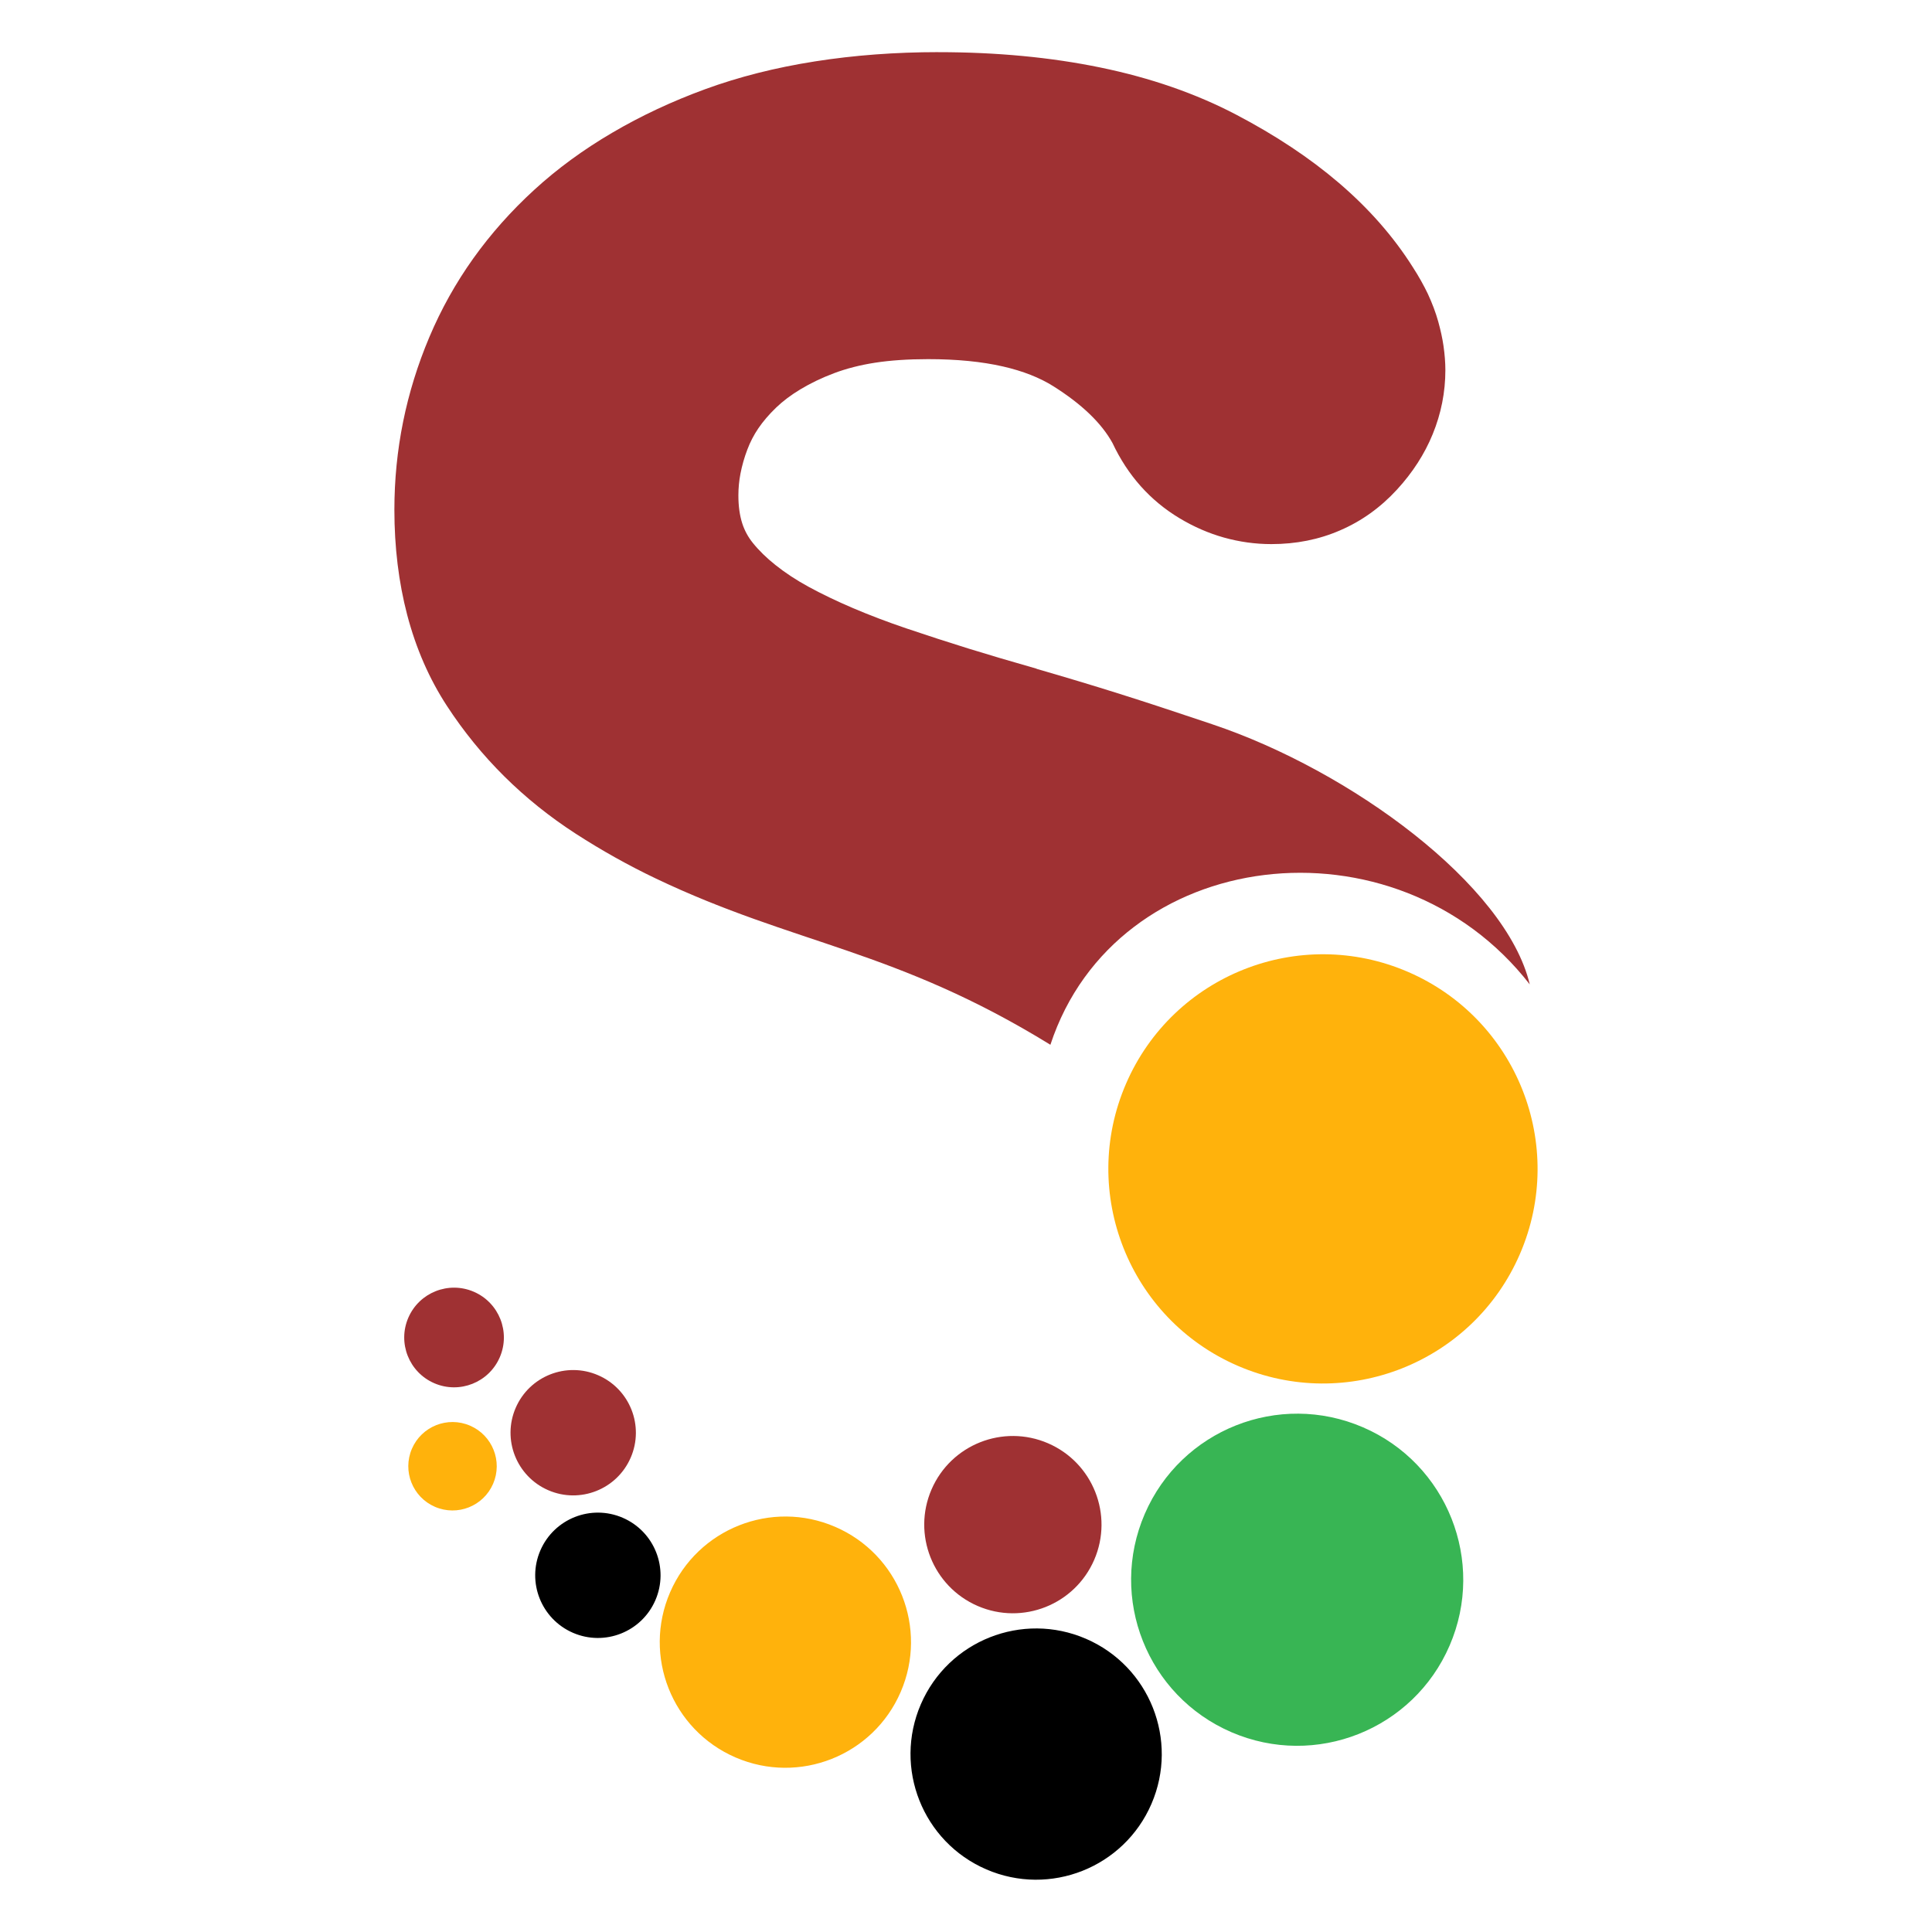
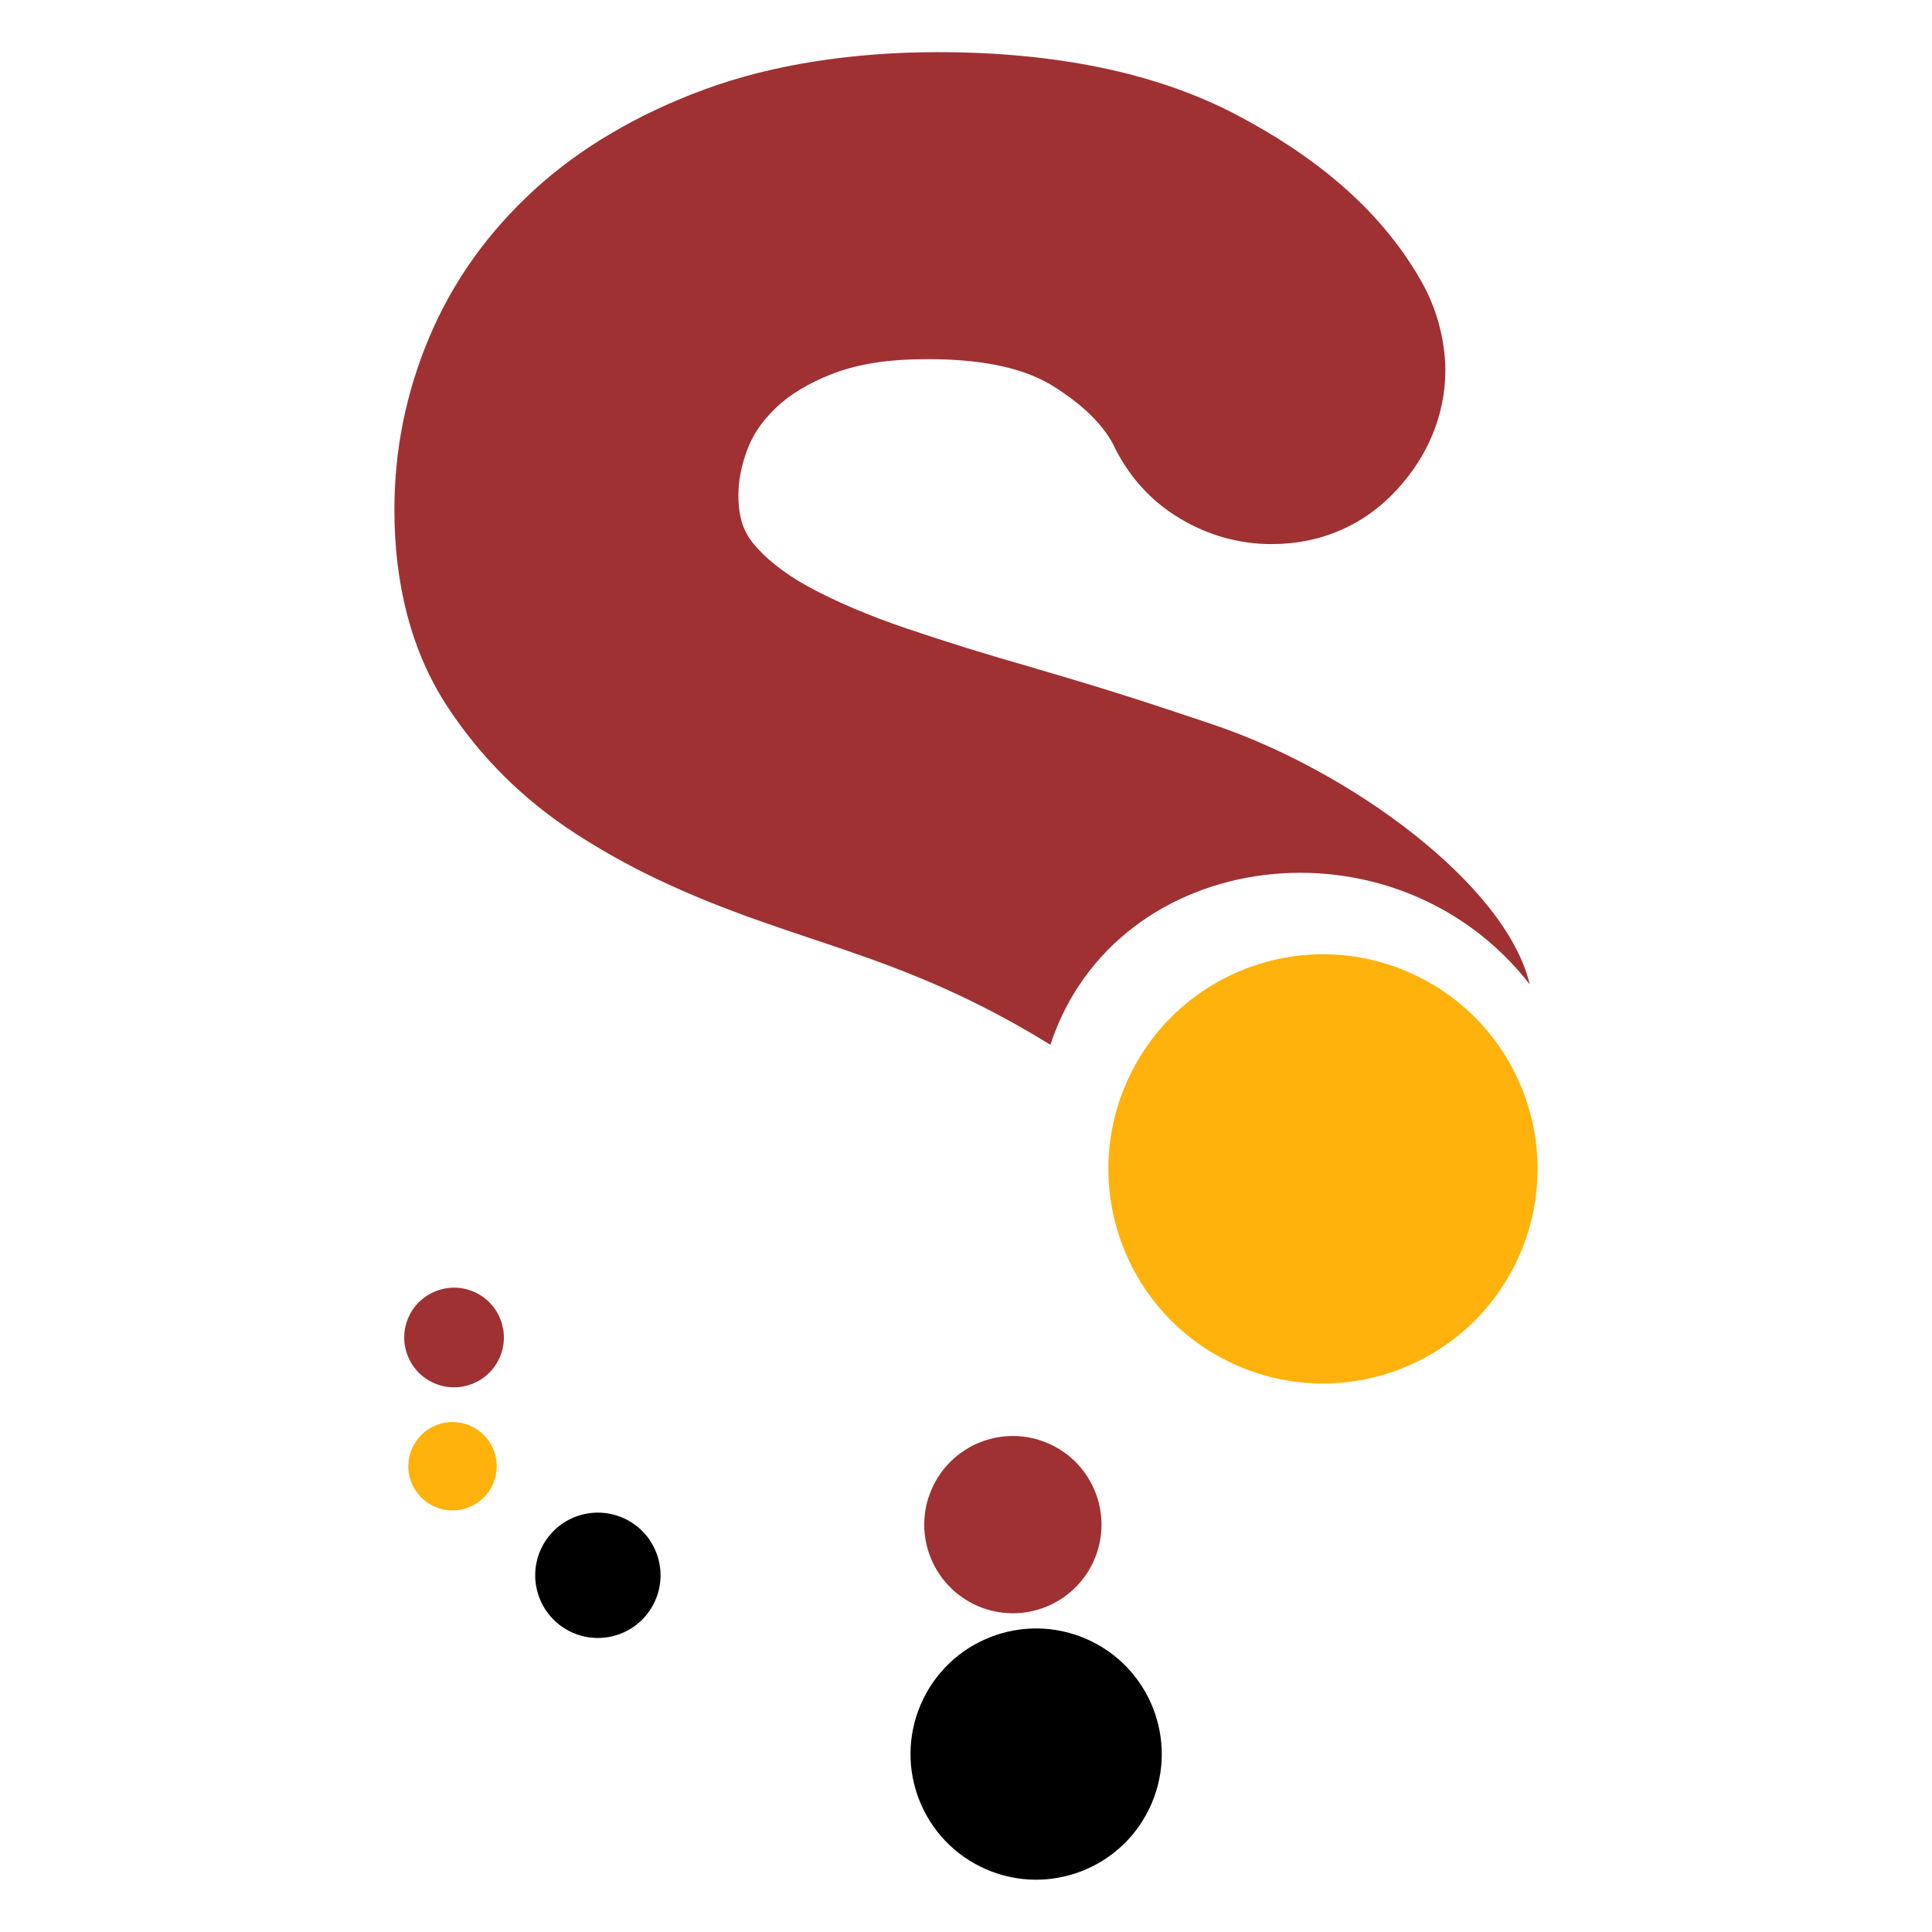
<svg xmlns="http://www.w3.org/2000/svg" xml:space="preserve" width="0.75in" height="0.75in" version="1.1" style="shape-rendering:geometricPrecision; text-rendering:geometricPrecision; image-rendering:optimizeQuality; fill-rule:evenodd; clip-rule:evenodd" viewBox="0 0 750 750">
  <defs>
    <style type="text/css">
   
    .fil0 {fill:none}
    .fil4 {fill:#9F3133}
    .fil3 {fill:#38B554}
    .fil5 {fill:black}
    .fil2 {fill:#FFB20C}
    .fil1 {fill:#9F3133;fill-rule:nonzero}
   
  </style>
  </defs>
  <g id="Layer_x0020_1">
-     <rect class="fil0" width="750" height="750" />
    <g id="_2144930839984">
      <path class="fil1" d="M364.27 20.25c22.65,0 43.62,1.99 62.86,5.95 19.54,4.02 37.13,10.13 52.73,18.3 15.35,8.04 28.66,16.89 39.89,26.5 11.65,9.97 21.21,20.86 28.65,32.63 2.33,3.6 4.28,7.09 5.88,10.43 1.7,3.67 3.06,7.26 4.05,10.81 0.92,3.33 1.61,6.47 2.03,9.37 0.48,3.36 0.73,6.5 0.73,9.42 0,8.59 -1.65,16.91 -4.93,24.91 -3.15,7.71 -7.79,14.89 -13.86,21.5 -6.39,6.95 -13.75,12.23 -22.07,15.81 -8.19,3.57 -17.12,5.34 -26.7,5.34 -6.24,0 -12.4,-0.86 -18.47,-2.56 -5.89,-1.66 -11.61,-4.15 -17.13,-7.46 -11.42,-6.85 -20.12,-16.6 -26.05,-29.2 -4.26,-7.75 -11.94,-15.12 -23.01,-22.09 -5.27,-3.31 -11.77,-5.87 -19.44,-7.63 -8.27,-1.9 -18,-2.86 -29.13,-2.86 -7.8,0 -14.69,0.47 -20.63,1.39 -5.81,0.9 -11.13,2.27 -15.93,4.08 -4.75,1.79 -9.11,3.89 -13.03,6.25 -3.65,2.2 -6.8,4.57 -9.4,7.07 -2.79,2.69 -5.12,5.41 -6.95,8.11 -1.73,2.55 -3.15,5.3 -4.24,8.19 -1.17,3.07 -2.06,6.2 -2.67,9.34 -0.54,2.79 -0.81,5.62 -0.81,8.48 0,4.15 0.51,7.78 1.5,10.85 0.89,2.76 2.26,5.28 4.09,7.56 2.39,2.97 5.33,5.84 8.79,8.59 3.8,3.03 8.08,5.85 12.81,8.43 5.13,2.8 10.93,5.59 17.35,8.33 6.34,2.7 13.24,5.33 20.66,7.85 8.13,2.74 16.19,5.37 24.13,7.83 7.25,2.25 16.07,4.86 26.41,7.81l0.07 0.08c11.32,3.27 21.84,6.44 31.37,9.44 9.72,3.06 20.7,6.65 32.82,10.73l4.06 1.37c53.47,17.93 113.94,62.19 123.15,100.94 -52.04,-66.95 -160.6,-54.13 -186.09,23.44 -60.35,-37.17 -98.98,-38.7 -153.16,-64.54 -10.69,-5.1 -21.06,-10.91 -31.06,-17.37 -10.17,-6.57 -19.44,-14.02 -27.77,-22.28 -8.34,-8.27 -15.78,-17.41 -22.28,-27.37 -6.86,-10.52 -12,-22.3 -15.41,-35.29 -3.31,-12.66 -4.98,-26.28 -4.98,-40.83 0,-23.26 4.53,-45.63 13.58,-67.05 4.58,-10.85 10.27,-21.02 17.03,-30.5 6.81,-9.54 14.71,-18.43 23.64,-26.61 8.94,-8.2 19.05,-15.61 30.32,-22.21 11.13,-6.54 23.17,-12.18 36.06,-16.9 13.01,-4.76 27.25,-8.38 42.67,-10.8 15.24,-2.39 31.23,-3.59 47.87,-3.59z" />
      <circle class="fil2" transform="matrix(1.305 0.564 -0.564 1.305 513.573 453.759)" r="58.59" />
-       <circle class="fil3" transform="matrix(1.01 0.436 -0.436 1.01 503.565 613.253)" r="58.59" />
      <circle class="fil4" transform="matrix(0.539 0.233 -0.233 0.539 393.196 591.861)" r="58.59" />
      <circle class="fil5" transform="matrix(0.764 0.33 -0.33 0.764 402.228 680.933)" r="58.59" />
-       <circle class="fil2" transform="matrix(0.764 0.33 -0.33 0.764 304.884 637.481)" r="58.59" />
      <circle class="fil2" transform="matrix(0.269 0.116 -0.116 0.269 175.668 569.195)" r="58.59" />
-       <circle class="fil4" transform="matrix(0.381 0.165 -0.165 0.381 222.518 556.182)" r="58.59" />
      <circle class="fil5" transform="matrix(0.381 0.165 -0.165 0.381 232.096 611.529)" r="58.59" />
      <circle class="fil4" transform="matrix(0.303 0.131 -0.131 0.303 176.263 519.214)" r="58.59" />
    </g>
  </g>
</svg>